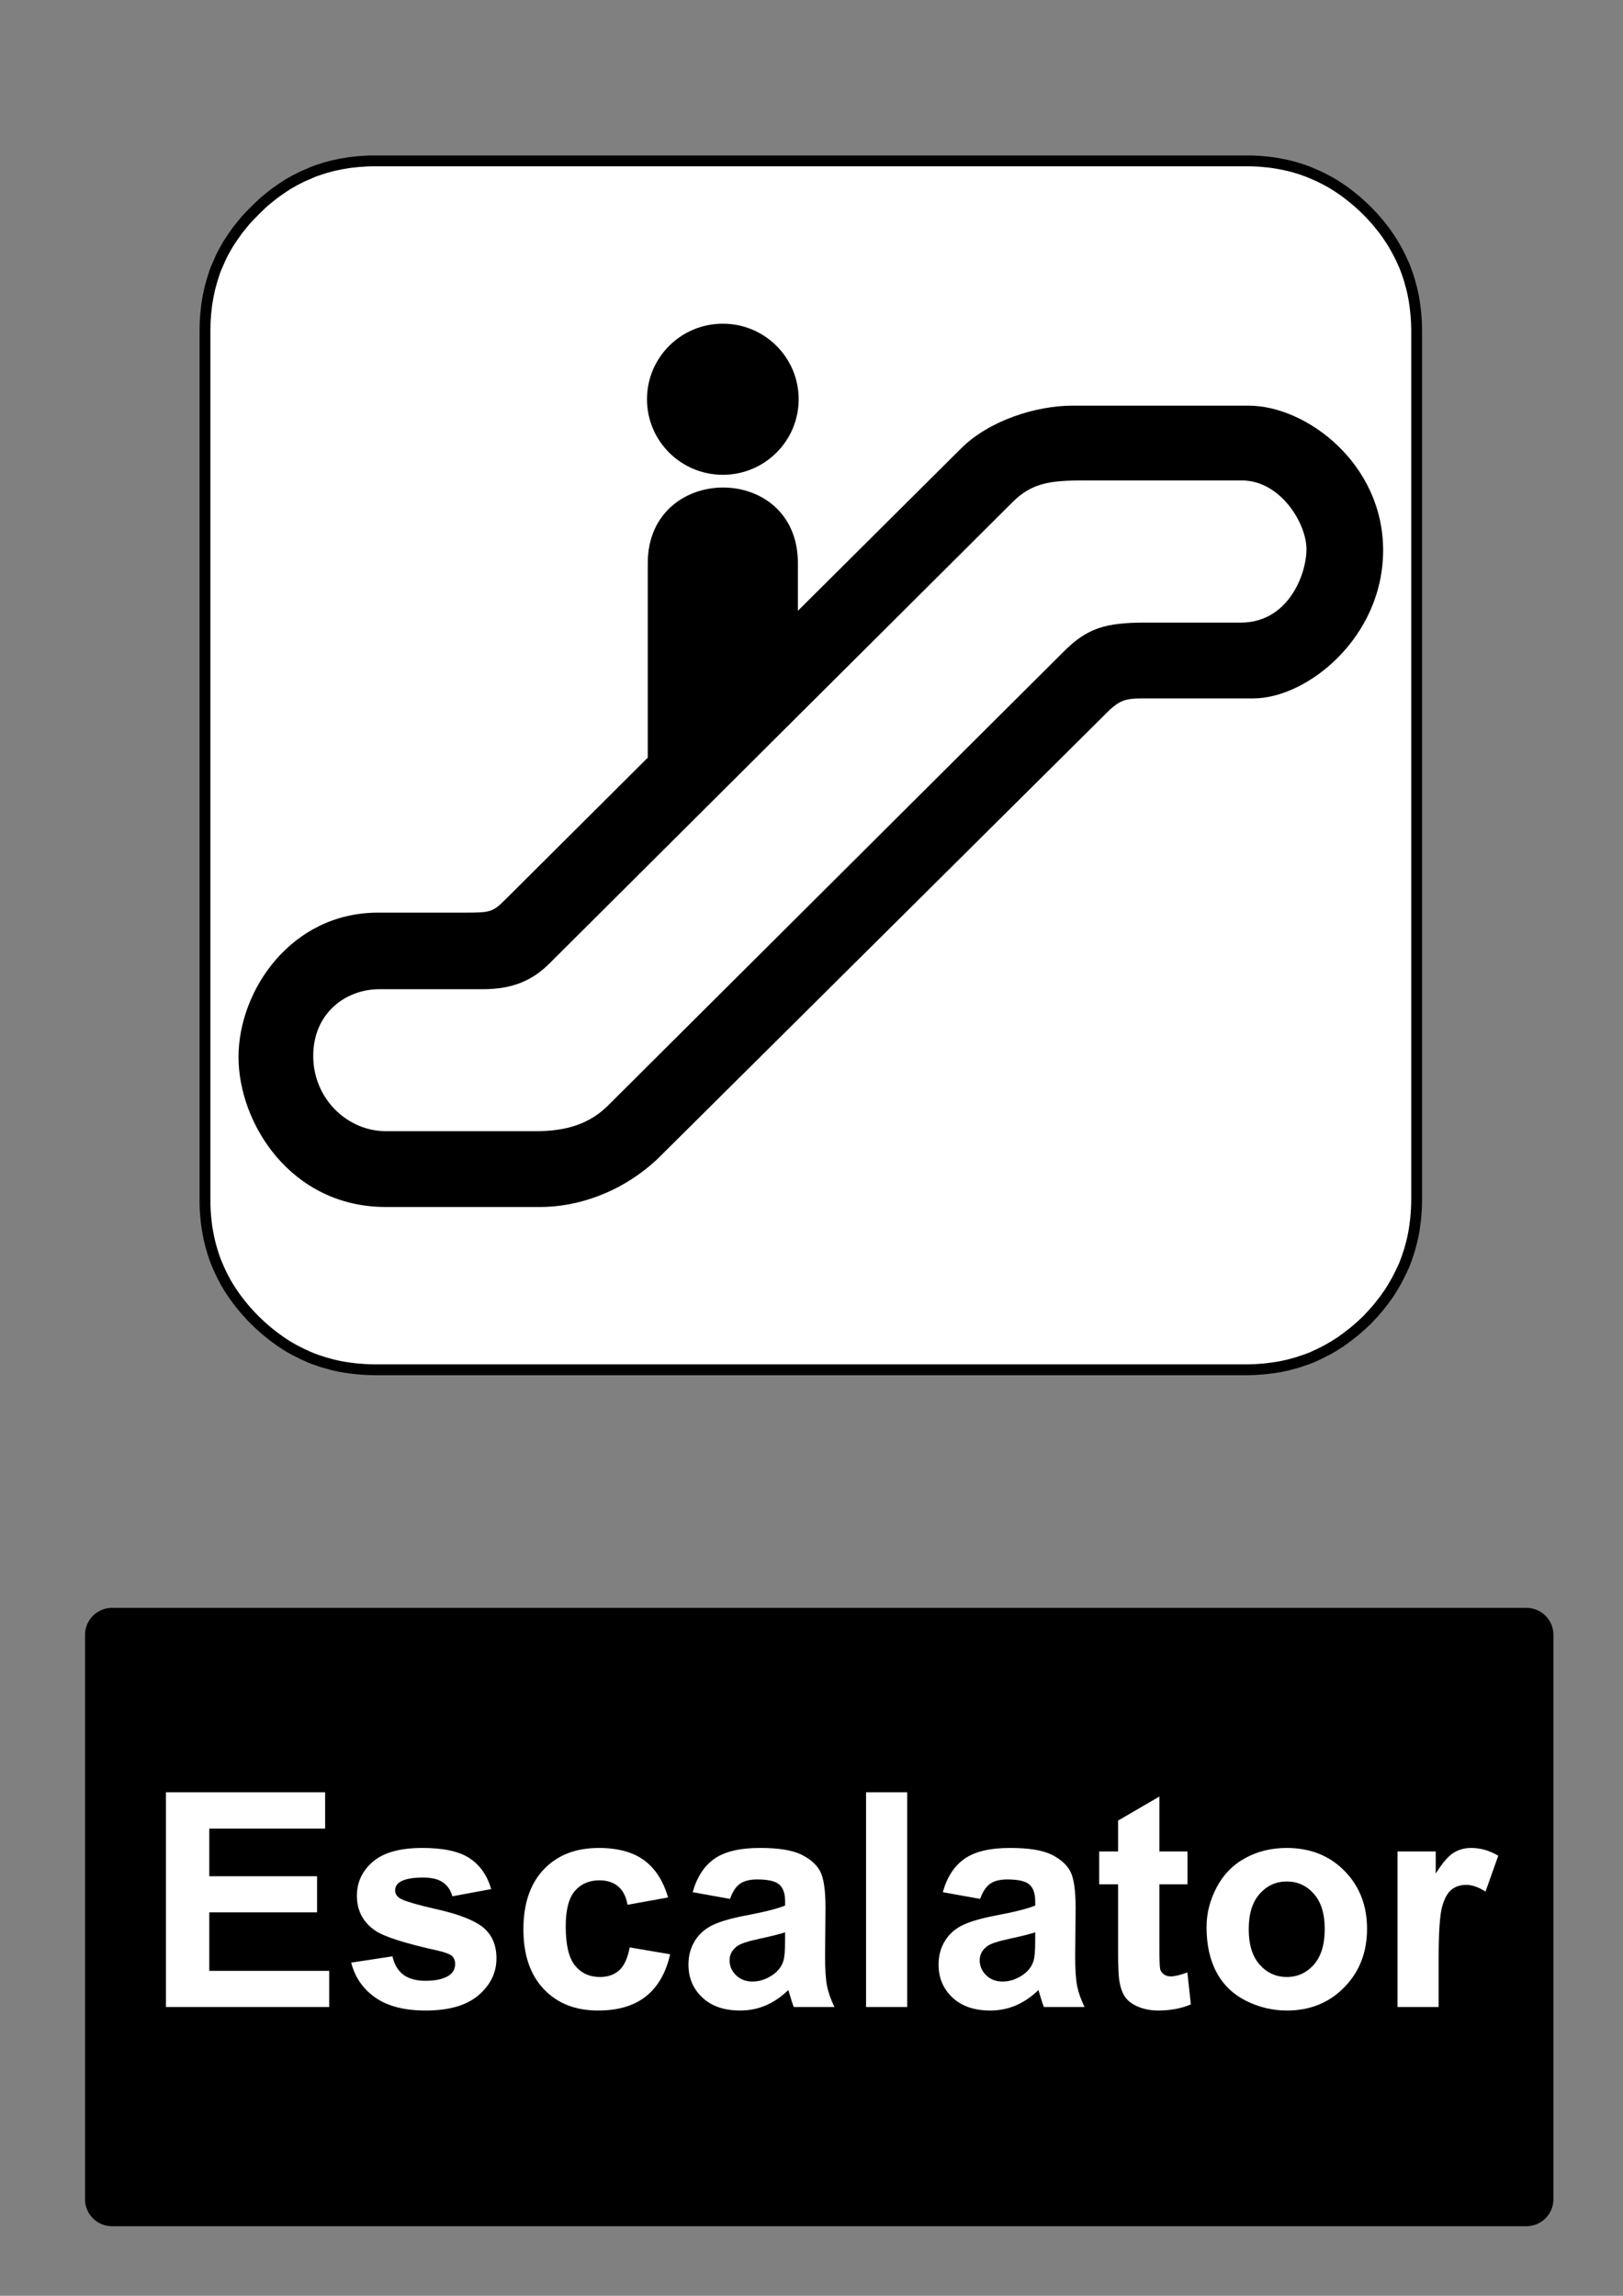
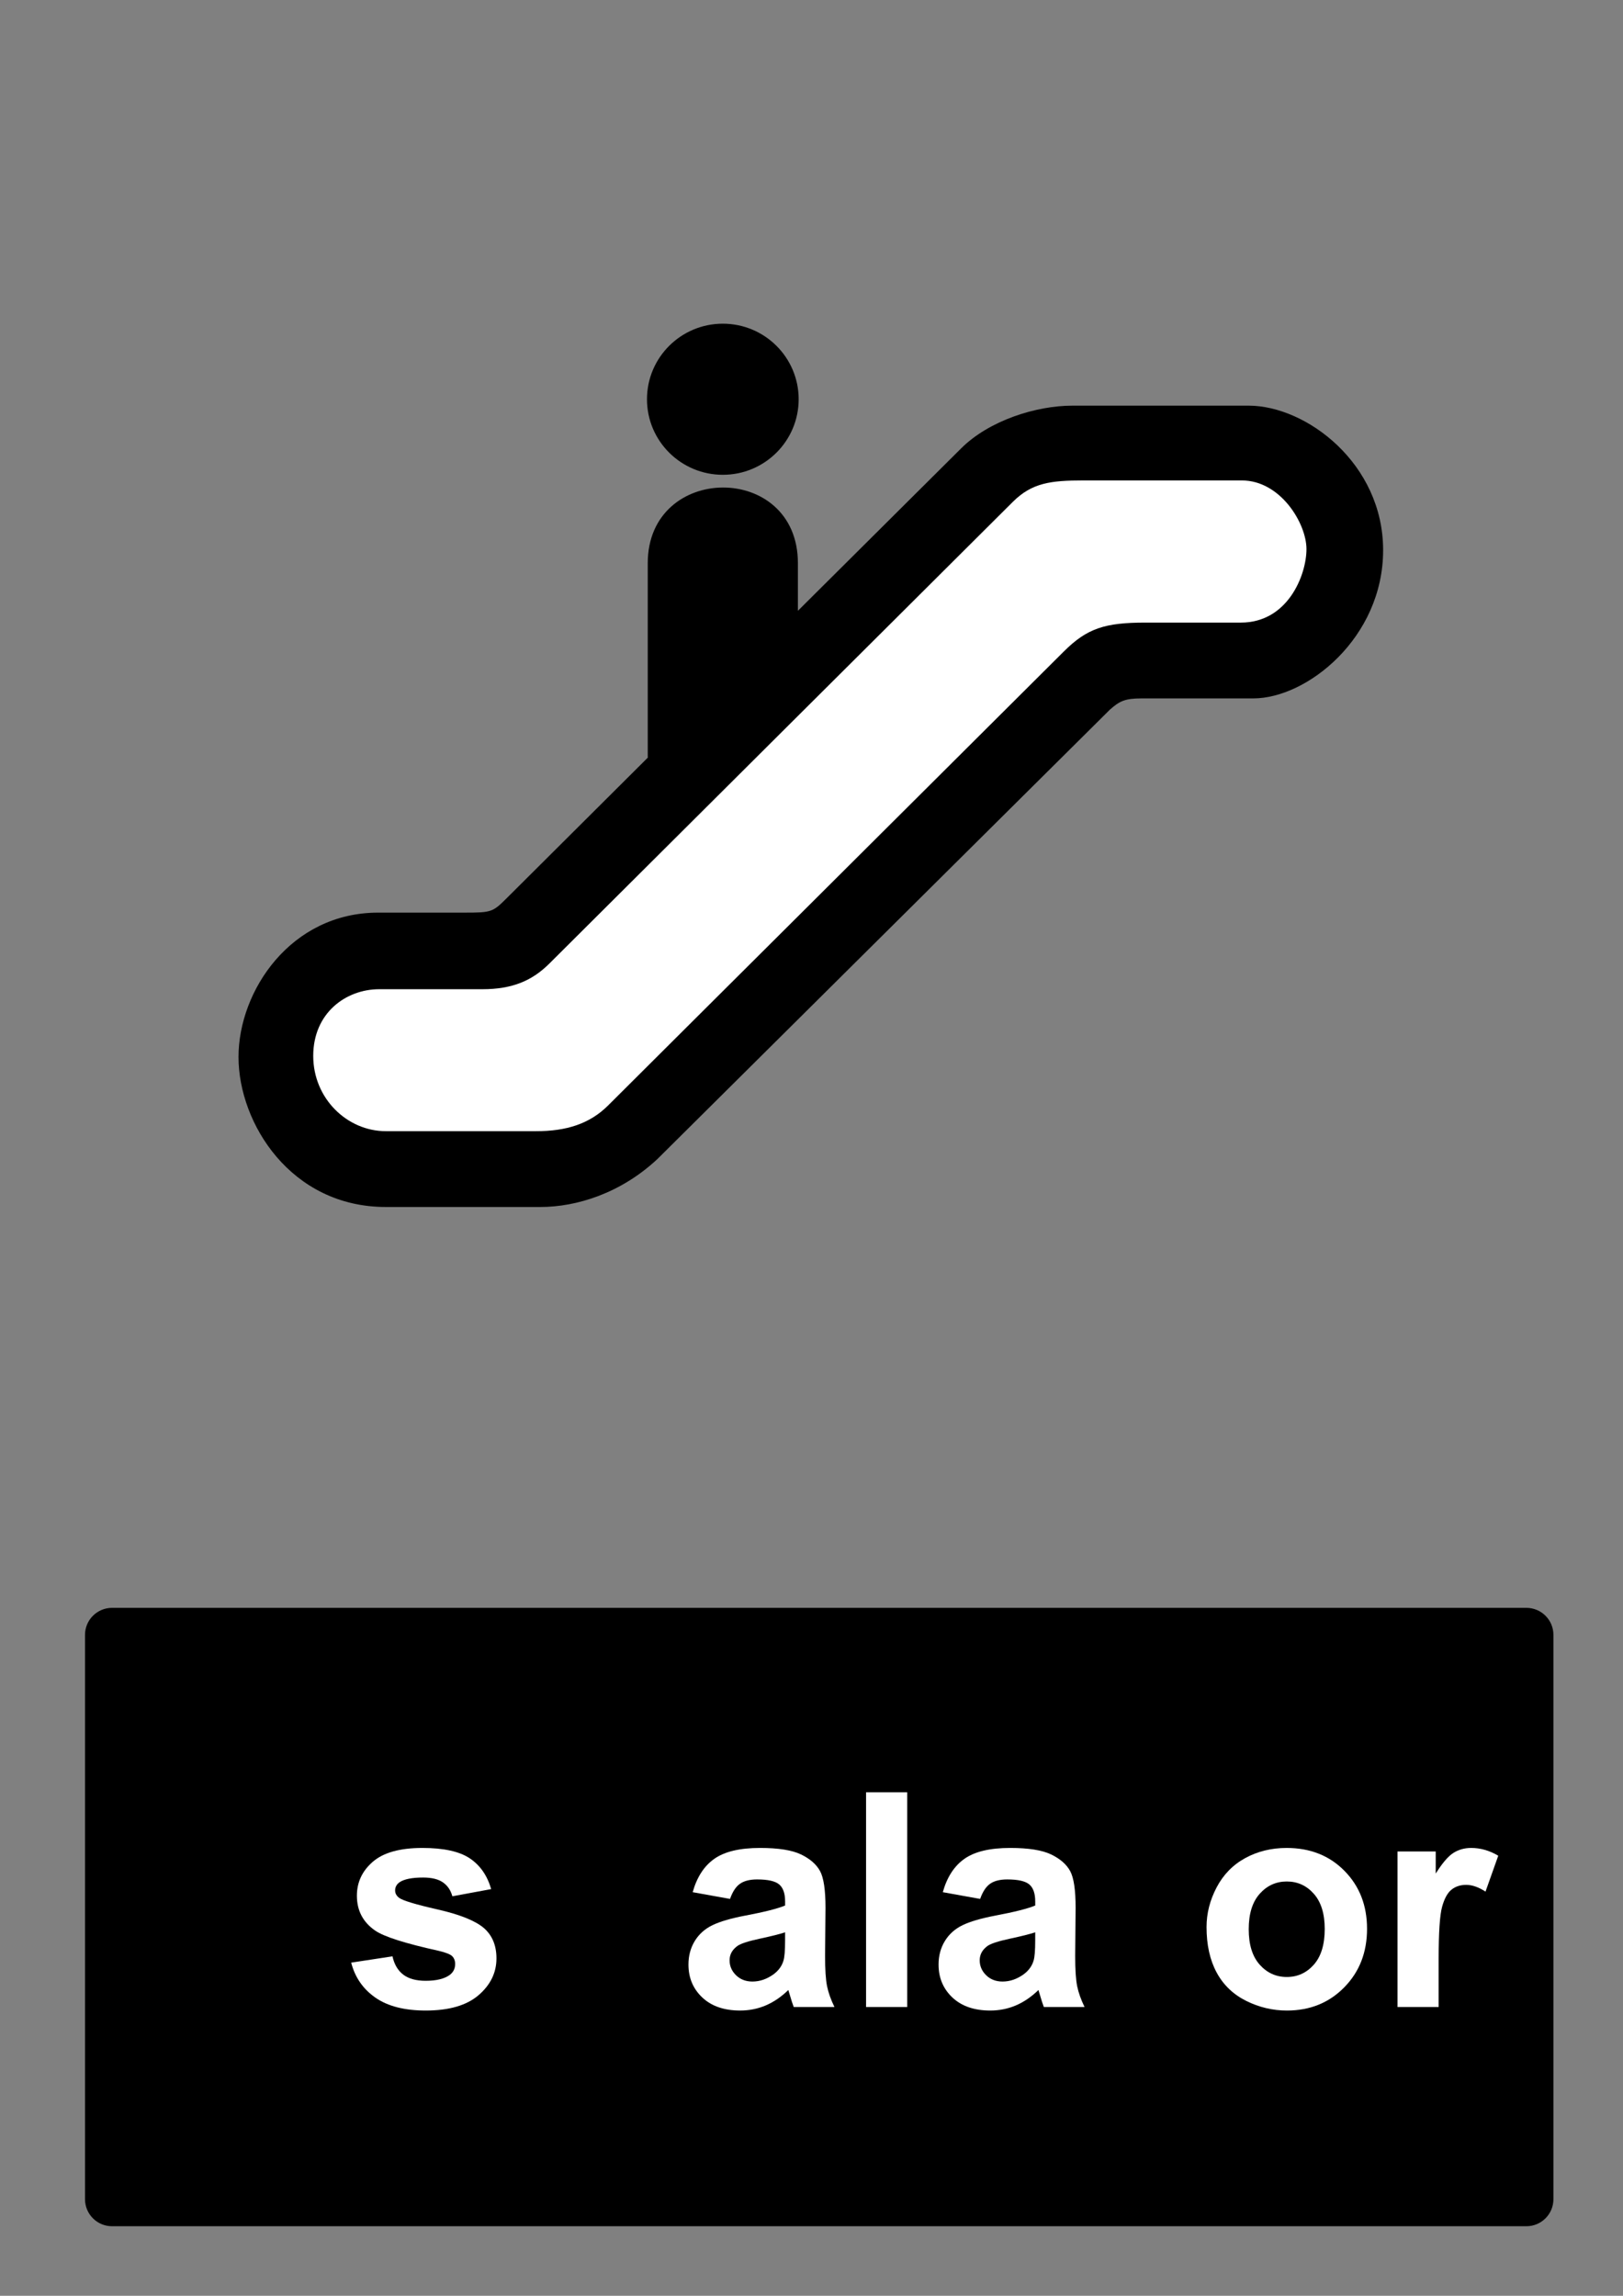
<svg xmlns="http://www.w3.org/2000/svg" version="1.1" id="Layer_1" x="0px" y="0px" width="595.279px" height="841.89px" viewBox="0 0 595.279 841.89" enable-background="new 0 0 595.279 841.89" xml:space="preserve">
  <rect x="0" y="0" width="595.279" height="841.89" fill="#808080" stroke="none" />
-   <polygon fill="#FFFFFF" points="501.378,77.258 500.191,76.104 499.033,75.033 497.848,73.962 496.661,72.977 495.42,71.963   494.203,71.034 492.963,70.104 491.747,69.259 490.448,68.386 489.179,67.597 487.852,66.809 486.553,66.104 485.197,65.4   483.869,64.752 482.515,64.132 481.187,63.569 479.774,62.978 478.391,62.471 476.95,61.964 475.539,61.542 474.07,61.119   472.63,60.752 471.134,60.415 469.665,60.133 468.141,59.852 466.644,59.626 465.091,59.429 463.565,59.288 461.984,59.147   460.431,59.063 458.821,59.006 457.24,59.006 137.542,59.006 135.905,59.006 134.324,59.063 131.189,59.288 128.111,59.626   125.089,60.133 122.124,60.752 119.215,61.542 116.363,62.471 114.951,62.978 113.596,63.569 110.856,64.752 108.174,66.104   105.547,67.597 103.034,69.259 100.521,71.034 98.121,72.977 96.906,73.962 95.748,75.033 93.461,77.258 91.23,79.54 90.157,80.694   89.168,81.905 87.22,84.299 85.441,86.806 83.775,89.313 82.278,91.933 81.572,93.228 80.923,94.58 79.737,97.312 79.144,98.664   78.635,100.073 77.731,102.917 76.941,105.818 76.32,108.776 75.811,111.79 75.473,114.86 75.247,117.986 75.19,121.225   75.19,440.064 75.19,441.64 75.247,443.248 75.331,444.794 75.473,446.375 75.613,447.894 75.811,449.445 76.037,450.935   76.32,452.458 76.603,453.921 76.941,455.416 77.308,456.851 77.731,458.316 78.155,459.724 78.635,461.162 79.144,462.541   79.737,463.949 80.301,465.273 80.923,466.625 81.572,467.949 82.278,469.3 82.984,470.595 83.775,471.919 84.565,473.187   85.441,474.484 86.288,475.695 87.22,476.933 88.151,478.144 89.168,479.384 90.157,480.568 91.23,481.75 92.303,482.906   93.461,484.087 94.591,485.187 95.748,486.255 96.906,487.298 98.121,488.314 100.521,490.228 103.034,492.031 105.547,493.664   106.847,494.423 108.174,495.158 110.856,496.509 113.596,497.75 114.951,498.285 116.363,498.791 117.775,499.269 119.215,499.72   122.124,500.507 123.592,500.847 125.089,501.156 126.585,501.412 128.111,501.634 129.636,501.832 131.189,502.001   134.324,502.226 135.905,502.283 137.542,502.31 457.24,502.31 458.821,502.283 460.431,502.226 461.984,502.115 463.565,502.001   465.091,501.832 465.853,501.718 466.644,501.634 468.141,501.412 469.665,501.156 471.134,500.847 472.63,500.507 474.07,500.115   475.539,499.72 476.95,499.269 477.289,499.128 477.656,499.015 478.391,498.791 479.774,498.285 481.187,497.75 482.515,497.128   483.869,496.509 485.197,495.833 486.553,495.158 487.852,494.423 488.501,494.031 489.179,493.664 489.8,493.242 490.448,492.847   491.747,492.031 492.963,491.128 494.203,490.228 495.42,489.269 496.661,488.314 497.848,487.298 499.033,486.255 500.191,485.187   501.378,484.087 502.479,482.906 503.553,481.75 504.598,480.568 505.614,479.384 506.573,478.144 507.533,476.933 508.438,475.695   508.861,475.076 509.313,474.484 510.133,473.187 510.923,471.919 511.289,471.244 511.686,470.595 512.42,469.3 513.097,467.949   513.775,466.625 514.396,465.273 515.018,463.949 515.554,462.541 516.063,461.162 516.287,460.427 516.402,460.062   516.543,459.724 516.994,458.316 517.391,456.851 517.784,455.416 518.123,453.921 518.435,452.458 518.689,450.935   518.914,449.445 519,448.656 519.112,447.894 519.281,446.375 519.395,444.794 519.508,443.248 519.564,441.64 519.592,440.064   519.592,121.225 519.564,119.592 519.508,117.986 519.281,114.86 519.112,113.311 518.914,111.79 518.689,110.269 518.435,108.776   518.123,107.283 517.784,105.818 516.994,102.917 516.543,101.481 516.063,100.073 515.554,98.664 515.018,97.312 513.775,94.58   513.097,93.228 512.42,91.933 511.686,90.609 510.923,89.313 510.133,88.045 509.313,86.806 508.438,85.539 507.533,84.299   505.614,81.905 504.598,80.694 503.553,79.54 502.479,78.385 " />
-   <polygon fill="none" stroke="#000000" stroke-width="3.979" stroke-linecap="square" stroke-miterlimit="10" points="  501.378,77.258 500.191,76.103 499.033,75.033 497.848,73.962 496.661,72.977 495.42,71.962 494.203,71.034 492.963,70.104   491.747,69.259 490.448,68.386 489.179,67.597 487.852,66.809 486.553,66.104 485.197,65.4 483.869,64.752 482.515,64.132   481.187,63.569 479.774,62.978 478.391,62.471 476.95,61.963 475.539,61.542 474.07,61.119 472.63,60.752 471.134,60.415   469.665,60.133 468.141,59.852 466.644,59.626 465.091,59.429 463.565,59.288 461.984,59.147 460.431,59.063 458.821,59.006   457.24,59.006 137.542,59.006 135.905,59.006 134.324,59.063 131.189,59.288 128.111,59.626 125.089,60.133 122.124,60.752   119.215,61.542 116.363,62.471 114.951,62.978 113.596,63.569 110.856,64.752 108.174,66.104 105.547,67.597 103.034,69.259   100.521,71.034 98.121,72.977 96.906,73.962 95.748,75.033 93.461,77.258 91.23,79.54 90.157,80.694 89.168,81.905 87.22,84.299   85.441,86.806 83.775,89.313 82.278,91.933 81.572,93.228 80.923,94.58 79.737,97.312 79.144,98.664 78.635,100.073 77.731,102.917   76.941,105.818 76.32,108.776 75.811,111.79 75.473,114.86 75.247,117.986 75.19,121.225 75.19,440.064 75.19,441.64   75.247,443.248 75.331,444.794 75.473,446.375 75.613,447.894 75.811,449.445 76.037,450.935 76.32,452.458 76.603,453.921   76.941,455.416 77.308,456.851 77.731,458.316 78.155,459.724 78.635,461.162 79.144,462.541 79.737,463.949 80.301,465.273   80.923,466.625 81.572,467.949 82.278,469.3 82.984,470.595 83.775,471.919 84.565,473.187 85.441,474.484 86.288,475.695   87.22,476.933 88.151,478.144 89.168,479.384 90.157,480.568 91.23,481.75 92.303,482.906 93.461,484.087 94.591,485.187   95.748,486.255 96.906,487.298 98.121,488.314 100.521,490.228 103.034,492.031 105.547,493.664 106.847,494.423 108.174,495.158   110.856,496.509 113.596,497.75 114.951,498.285 116.363,498.791 117.775,499.269 119.215,499.72 122.124,500.507 123.592,500.847   125.089,501.156 126.585,501.412 128.111,501.634 129.636,501.832 131.189,502.001 134.324,502.226 135.905,502.283 137.542,502.31   457.24,502.31 458.821,502.283 460.431,502.226 461.984,502.115 463.565,502.001 465.091,501.832 465.853,501.718 466.644,501.634   468.141,501.412 469.665,501.156 471.134,500.847 472.63,500.507 474.07,500.115 475.539,499.72 476.95,499.269 477.289,499.128   477.656,499.015 478.391,498.791 479.774,498.285 481.187,497.75 482.515,497.128 483.869,496.509 485.197,495.833 486.553,495.158   487.852,494.423 488.501,494.031 489.179,493.664 489.8,493.242 490.448,492.847 491.747,492.031 492.963,491.128 494.203,490.228   495.42,489.269 496.661,488.314 497.848,487.298 499.033,486.255 500.191,485.187 501.378,484.087 502.479,482.906 503.553,481.75   504.598,480.568 505.614,479.384 506.573,478.144 507.533,476.933 508.438,475.695 508.861,475.076 509.314,474.484   510.133,473.187 510.923,471.919 511.289,471.244 511.686,470.595 512.42,469.3 513.097,467.949 513.775,466.625 514.396,465.273   515.018,463.949 515.554,462.541 516.063,461.162 516.288,460.427 516.402,460.062 516.543,459.724 516.994,458.316   517.391,456.851 517.784,455.416 518.123,453.921 518.435,452.458 518.689,450.935 518.914,449.445 519,448.656 519.112,447.894   519.281,446.375 519.395,444.794 519.508,443.248 519.564,441.64 519.592,440.064 519.592,121.225 519.564,119.591 519.508,117.986   519.281,114.86 519.112,113.311 518.914,111.79 518.689,110.269 518.435,108.776 518.123,107.283 517.784,105.818 516.994,102.917   516.543,101.481 516.063,100.073 515.554,98.664 515.018,97.312 513.775,94.58 513.097,93.228 512.42,91.933 511.686,90.609   510.923,89.313 510.133,88.045 509.314,86.806 508.438,85.539 507.533,84.299 505.614,81.905 504.598,80.694 503.553,79.54   502.479,78.384 " />
  <path d="M265.116,174.113c15.361,0,27.815-12.406,27.815-27.705c0-15.303-12.454-27.707-27.815-27.707  c-15.363,0-27.817,12.404-27.817,27.707C237.299,161.707,249.753,174.113,265.116,174.113" />
  <path d="M292.653,223.986v-17.458c0-37.198-55.074-36.79-55.074,0v71.216h0.108L185.65,329.57c-4.907,4.888-5.506,5.1-15.145,5.1  c-0.009,0.009-31.814,0-31.814,0c-32.014,0-51.21,28.654-51.21,52.946s19.196,55,54.049,55c0,0,43.298,0,56.673,0  s29.59-5.092,42.966-17.631l165.923-164.759c3.541-3.134,5.508-4.113,11.605-4.113c0,0,22.875,0,40.973,0  c19.72,0,47.629-22.261,47.629-54.35c0-31.761-28.114-52.937-49.251-53.007H393.36c-13.375,0-30.577,5.447-40.837,15.667  l-59.872,59.562H292.653" />
  <path fill="#FFFFFF" d="M397.294,176.185h58.202c14.162,0,23.688,15.768,23.688,25.171s-6.758,26.955-24.068,26.955h-34.99  c-14.816,0-21.384,2.069-29.913,10.564l-167.19,166.52c-6.761,6.749-15.342,9.419-26.356,9.419h-55.135  c-14.162,0-26.645-11.933-26.645-27.606c0-15.672,11.902-24.454,24.215-24.454h37.825c11.016,0,18.265-3.135,24.559-9.404  l170.013-169.329C378.494,177.055,385.405,176.185,397.294,176.185" />
  <path d="M41.1,589.611h518.74c5.479,0,9.92,4.439,9.92,9.92v206.93c0,5.479-4.439,9.92-9.92,9.92H41.1  c-5.479,0-9.92-4.439-9.92-9.92v-206.93C31.18,594.05,35.62,589.611,41.1,589.611" />
  <g>
-     <path fill="#FFFFFF" d="M60.863,735.99v-78.74h58.385v13.32H76.761v17.457h39.531v13.266H76.761v21.432h43.989v13.268H60.863   V735.99z" />
    <path fill="#FFFFFF" d="M128.807,719.714l15.146-2.309c0.645,2.936,1.95,5.164,3.921,6.688c1.969,1.521,4.727,2.281,8.271,2.281   c3.902,0,6.839-0.715,8.81-2.148c1.323-1.002,1.986-2.344,1.986-4.027c0-1.146-0.357-2.094-1.073-2.848   c-0.752-0.715-2.437-1.377-5.05-1.986c-12.175-2.686-19.892-5.139-23.148-7.357c-4.512-3.08-6.769-7.357-6.769-12.838   c0-4.939,1.951-9.094,5.854-12.461c3.902-3.365,9.954-5.049,18.154-5.049c7.806,0,13.605,1.271,17.401,3.813   c3.795,2.543,6.409,6.305,7.842,11.279l-14.232,2.633c-0.609-2.221-1.765-3.922-3.464-5.104c-1.701-1.182-4.127-1.771-7.278-1.771   c-3.975,0-6.821,0.557-8.54,1.664c-1.146,0.789-1.719,1.811-1.719,3.063c0,1.074,0.501,1.986,1.504,2.738   c1.36,1.004,6.06,2.418,14.099,4.244c8.038,1.826,13.651,4.064,16.838,6.713c3.15,2.688,4.728,6.43,4.728,11.227   c0,5.229-2.186,9.723-6.553,13.48c-4.369,3.762-10.832,5.641-19.391,5.641c-7.771,0-13.92-1.574-18.45-4.727   C133.166,729.402,130.204,725.123,128.807,719.714z" />
-     <path fill="#FFFFFF" d="M245.038,695.814L230.16,698.5c-0.502-2.971-1.639-5.209-3.411-6.713c-1.773-1.504-4.074-2.256-6.902-2.256   c-3.76,0-6.759,1.297-8.997,3.893c-2.238,2.598-3.356,6.939-3.356,13.025c0,6.768,1.136,11.549,3.41,14.342   c2.273,2.793,5.326,4.189,9.158,4.189c2.864,0,5.21-0.814,7.036-2.445c1.826-1.629,3.115-4.43,3.867-8.404l14.824,2.523   c-1.54,6.805-4.494,11.941-8.862,15.416c-4.369,3.473-10.224,5.209-17.563,5.209c-8.345,0-14.995-2.631-19.954-7.896   c-4.96-5.264-7.439-12.549-7.439-21.859c0-9.416,2.488-16.748,7.466-21.994s11.709-7.869,20.195-7.869   c6.946,0,12.469,1.496,16.57,4.484C240.302,685.134,243.247,689.691,245.038,695.814z" />
    <path fill="#FFFFFF" d="M267.757,696.351l-13.696-2.471c1.539-5.514,4.189-9.596,7.949-12.246c3.76-2.648,9.346-3.975,16.758-3.975   c6.731,0,11.744,0.797,15.039,2.391c3.294,1.594,5.613,3.615,6.955,6.068c1.344,2.453,2.016,6.955,2.016,13.508l-0.162,17.617   c0,5.014,0.242,8.711,0.726,11.092s1.389,4.934,2.713,7.654h-14.931c-0.396-1.002-0.878-2.488-1.45-4.459   c-0.251-0.895-0.43-1.484-0.537-1.771c-2.578,2.506-5.336,4.387-8.271,5.641c-2.937,1.252-6.068,1.879-9.398,1.879   c-5.873,0-10.5-1.592-13.884-4.779c-3.385-3.188-5.076-7.215-5.076-12.086c0-3.223,0.77-6.096,2.31-8.621   c1.539-2.521,3.697-4.457,6.473-5.801c2.773-1.342,6.775-2.516,12.004-3.518c7.054-1.324,11.94-2.561,14.663-3.707v-1.504   c0-2.898-0.718-4.967-2.148-6.203c-1.433-1.234-4.136-1.854-8.11-1.854c-2.686,0-4.779,0.529-6.283,1.586   C269.906,691.847,268.688,693.703,267.757,696.351z M287.953,708.597c-1.935,0.645-4.995,1.414-9.186,2.311   c-4.188,0.895-6.929,1.771-8.218,2.631c-1.97,1.396-2.954,3.17-2.954,5.318c0,2.111,0.787,3.938,2.363,5.479   c1.575,1.539,3.58,2.311,6.016,2.311c2.721,0,5.317-0.896,7.788-2.688c1.826-1.359,3.025-3.025,3.599-4.994   c0.395-1.289,0.592-3.742,0.592-7.357V708.597z" />
    <path fill="#FFFFFF" d="M317.655,735.99v-78.74h15.093v78.74H317.655z" />
    <path fill="#FFFFFF" d="M359.494,696.351l-13.695-2.471c1.539-5.514,4.188-9.596,7.948-12.246   c3.761-2.648,9.347-3.975,16.759-3.975c6.73,0,11.743,0.797,15.039,2.391c3.294,1.594,5.612,3.615,6.954,6.068   c1.345,2.453,2.016,6.955,2.016,13.508l-0.161,17.617c0,5.014,0.242,8.711,0.725,11.092c0.484,2.381,1.389,4.934,2.713,7.654   H382.86c-0.395-1.002-0.878-2.488-1.45-4.459c-0.251-0.895-0.43-1.484-0.537-1.771c-2.577,2.506-5.336,4.387-8.271,5.641   c-2.938,1.252-6.069,1.879-9.399,1.879c-5.873,0-10.5-1.592-13.885-4.779c-3.383-3.188-5.075-7.215-5.075-12.086   c0-3.223,0.771-6.096,2.311-8.621c1.539-2.521,3.696-4.457,6.473-5.801c2.774-1.342,6.775-2.516,12.004-3.518   c7.054-1.324,11.941-2.561,14.663-3.707v-1.504c0-2.898-0.717-4.967-2.147-6.203c-1.434-1.234-4.137-1.854-8.11-1.854   c-2.687,0-4.78,0.529-6.284,1.586C361.644,691.847,360.426,693.703,359.494,696.351z M379.69,708.597   c-1.934,0.645-4.995,1.414-9.185,2.311c-4.189,0.895-6.93,1.771-8.219,2.631c-1.97,1.396-2.954,3.17-2.954,5.318   c0,2.111,0.787,3.938,2.363,5.479c1.575,1.539,3.58,2.311,6.017,2.311c2.721,0,5.316-0.896,7.788-2.688   c1.825-1.359,3.024-3.025,3.599-4.994c0.394-1.289,0.591-3.742,0.591-7.357V708.597z" />
-     <path fill="#FFFFFF" d="M435.551,678.949v12.031h-10.313v22.988c0,4.654,0.1,7.367,0.295,8.137   c0.197,0.771,0.646,1.406,1.345,1.906c0.696,0.502,1.548,0.752,2.551,0.752c1.396,0,3.419-0.482,6.068-1.449l1.289,11.709   c-3.51,1.504-7.483,2.256-11.924,2.256c-2.722,0-5.175-0.457-7.357-1.369c-2.186-0.914-3.787-2.096-4.808-3.545   c-1.021-1.451-1.729-3.41-2.122-5.881c-0.321-1.756-0.482-5.301-0.482-10.637V690.98h-6.93v-12.031h6.93v-11.332l15.146-8.811   v20.143H435.551z" />
    <path fill="#FFFFFF" d="M442.532,706.664c0-5.012,1.235-9.863,3.706-14.555c2.472-4.691,5.972-8.271,10.501-10.742   s9.587-3.707,15.173-3.707c8.629,0,15.701,2.803,21.217,8.406c5.514,5.604,8.271,12.686,8.271,21.242   c0,8.631-2.784,15.781-8.352,21.457c-5.568,5.676-12.578,8.514-21.028,8.514c-5.229,0-10.214-1.182-14.958-3.545   c-4.745-2.363-8.353-5.828-10.823-10.393C443.769,718.775,442.532,713.216,442.532,706.664z M458.002,707.468   c0,5.658,1.343,9.99,4.027,12.998c2.686,3.008,5.997,4.514,9.938,4.514c3.938,0,7.242-1.506,9.91-4.514   c2.667-3.008,4.001-7.375,4.001-13.104c0-5.586-1.334-9.883-4.001-12.893c-2.668-3.008-5.973-4.512-9.91-4.512   c-3.939,0-7.251,1.504-9.938,4.512C459.344,697.48,458.002,701.812,458.002,707.468z" />
    <path fill="#FFFFFF" d="M527.663,735.99h-15.093v-57.041h14.02v8.109c2.397-3.83,4.557-6.354,6.473-7.572   c1.915-1.217,4.09-1.826,6.525-1.826c3.438,0,6.749,0.949,9.937,2.848l-4.673,13.158c-2.543-1.646-4.906-2.471-7.09-2.471   c-2.113,0-3.903,0.582-5.371,1.746c-1.469,1.162-2.623,3.268-3.465,6.311c-0.841,3.045-1.263,9.418-1.263,19.121V735.99z" />
  </g>
</svg>